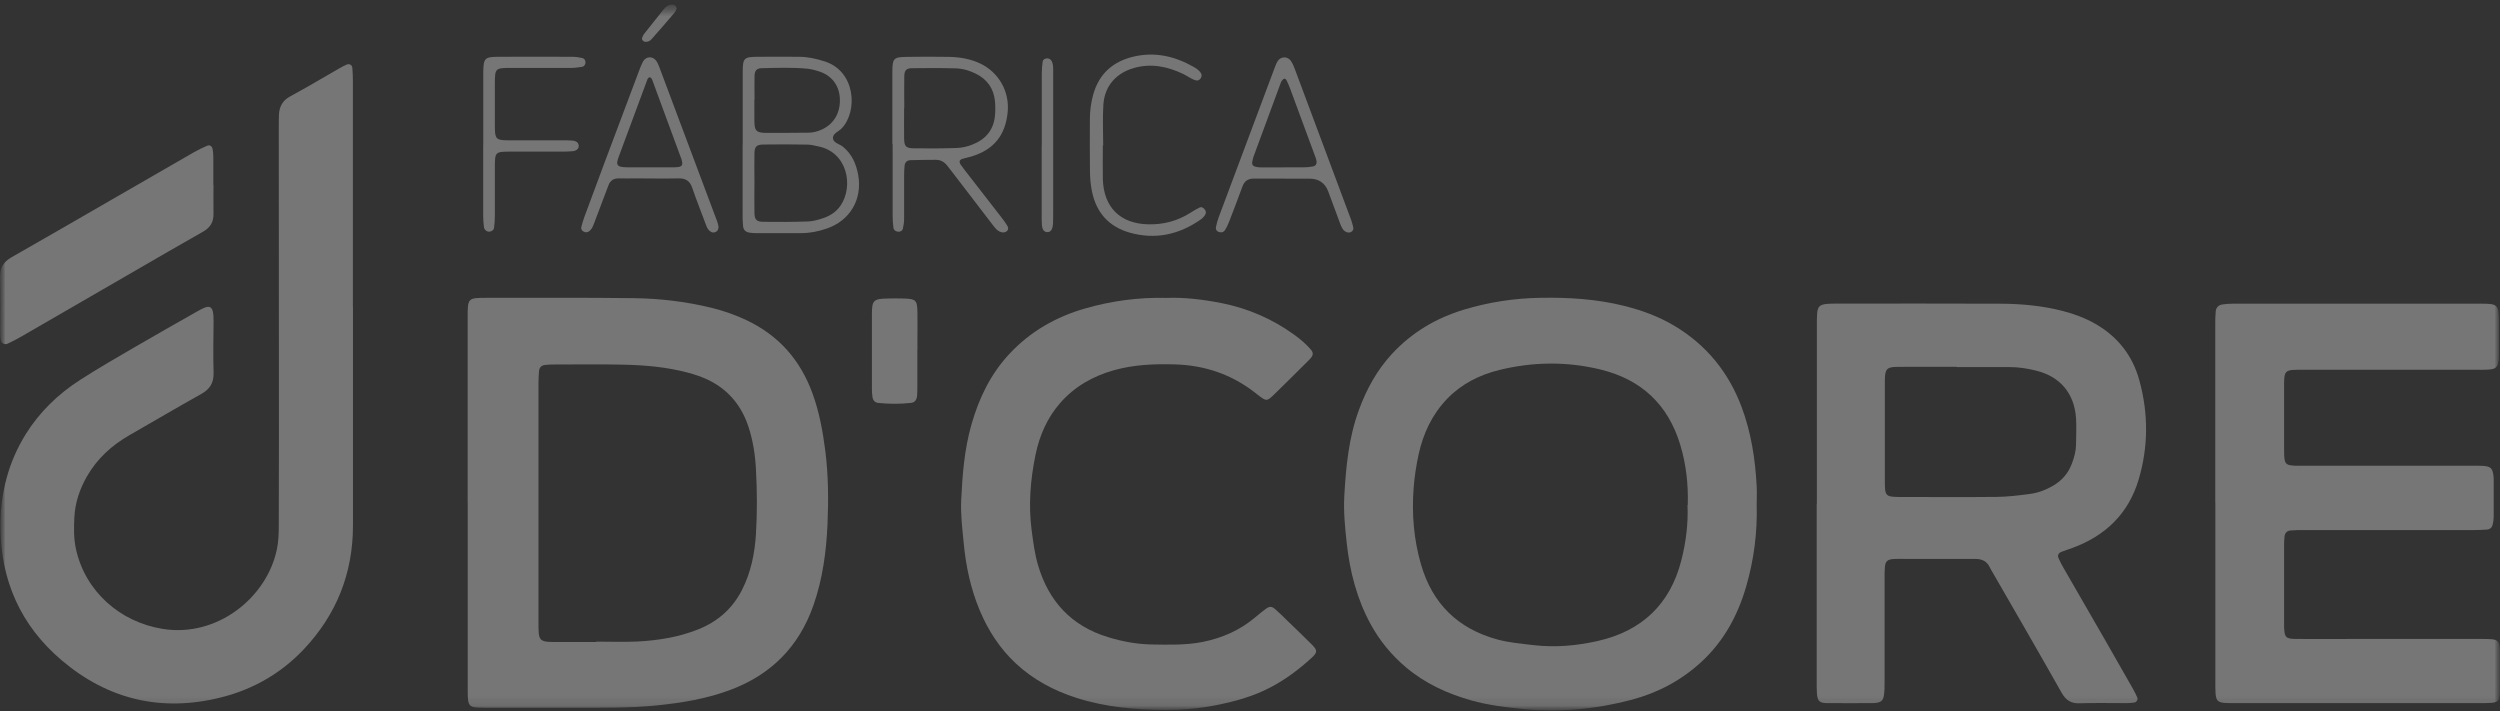
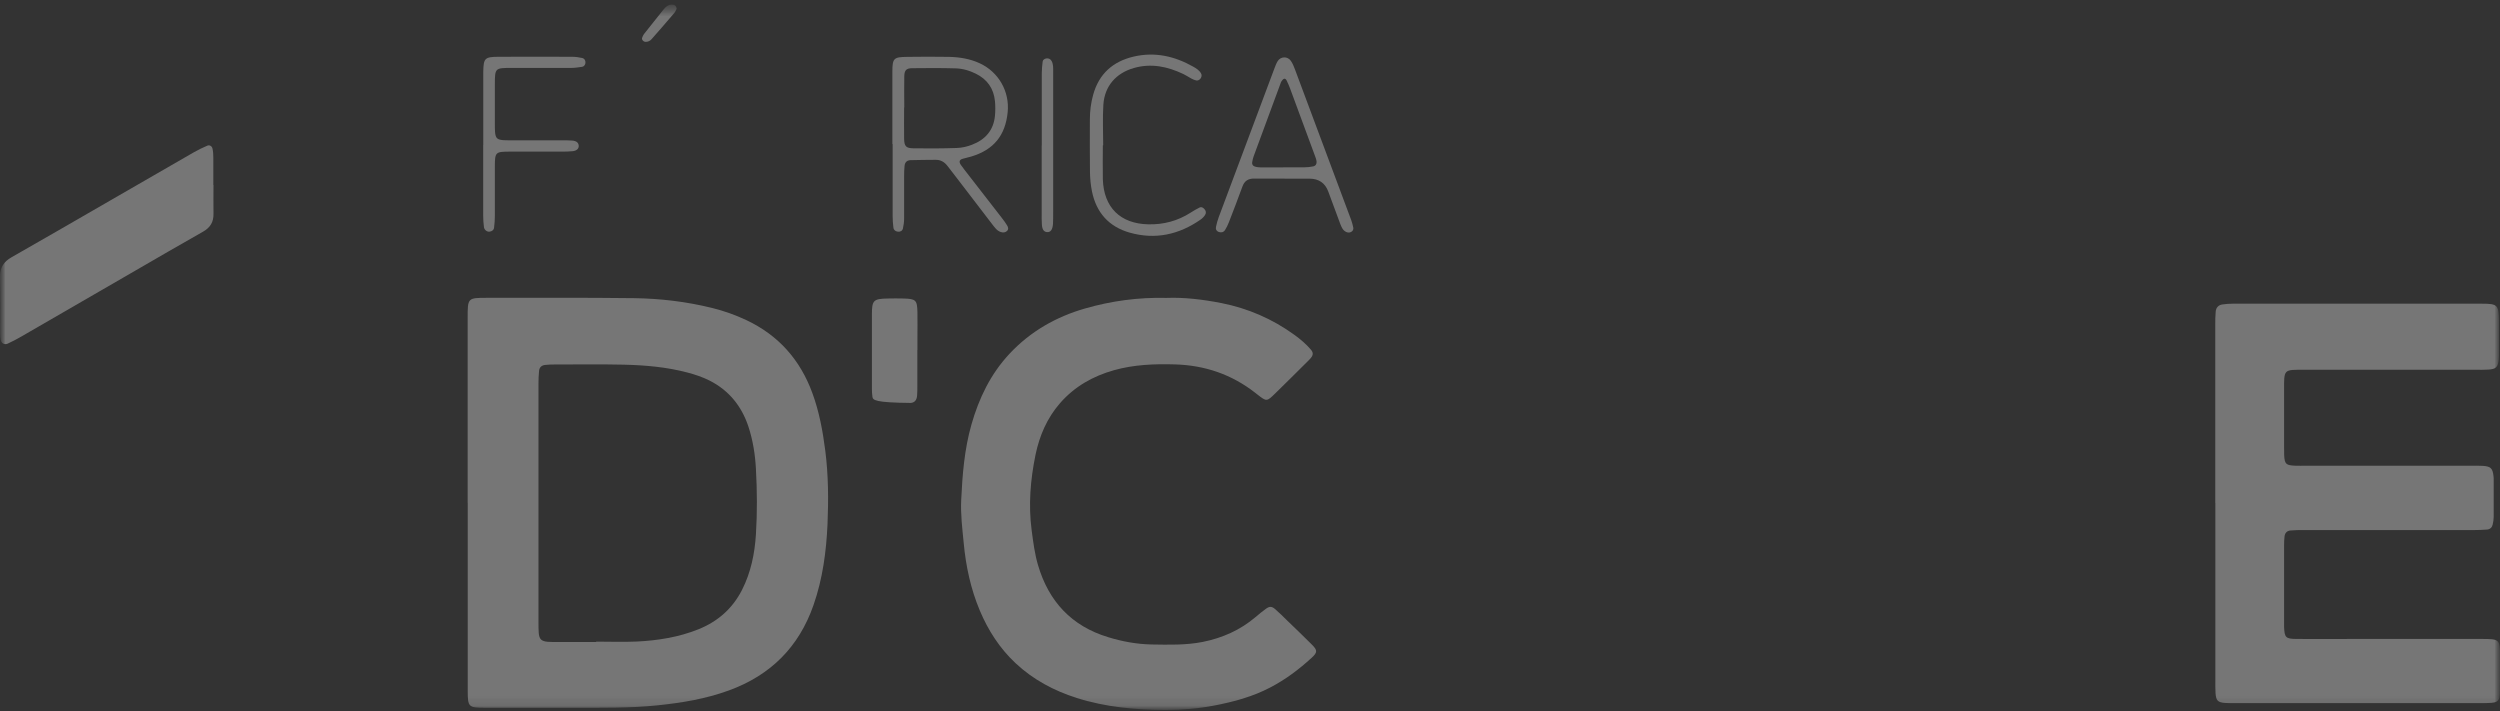
<svg xmlns="http://www.w3.org/2000/svg" width="232" height="66" viewBox="0 0 232 66" fill="none">
  <rect x="0" y="0" width="232" height="66" fill="#333333" stroke="none" />
  <mask id="mask0_2128_3038" style="mask-type:luminance" maskUnits="userSpaceOnUse" x="0" y="0" width="232" height="66">
    <path d="M232 0.429H0V65.931H232V0.429Z" fill="white" />
  </mask>
  <g mask="url(#mask0_2128_3038)">
    <mask id="mask1_2128_3038" style="mask-type:luminance" maskUnits="userSpaceOnUse" x="0" y="0" width="232" height="66">
      <path d="M232 0.429H0V65.931H232V0.429Z" fill="white" />
    </mask>
    <g mask="url(#mask1_2128_3038)">
-       <path d="M32.755 28.456C32.755 35.228 32.755 42.008 32.755 48.78C32.755 53.212 31.216 57.051 28.195 60.249C26.095 62.477 23.49 63.975 20.509 64.721C15.003 66.099 10.034 64.937 5.722 61.275C1.915 58.045 0.056 53.853 0.04 48.86C0.032 45.791 0.761 42.914 2.388 40.293C3.679 38.225 5.394 36.566 7.429 35.26C9.096 34.186 10.819 33.192 12.543 32.19C14.434 31.084 16.341 30.018 18.249 28.928C19.387 28.279 19.844 28.119 19.82 29.858C19.796 31.437 19.779 33.024 19.82 34.603C19.844 35.524 19.483 36.109 18.681 36.558C16.453 37.8 14.25 39.107 12.03 40.373C10.379 41.319 9.016 42.553 8.062 44.22C7.389 45.406 6.965 46.656 6.9 48.027C6.852 48.996 6.836 49.974 7.045 50.936C7.902 54.871 11.124 57.732 15.115 58.365C20.14 59.167 24.78 55.472 25.702 50.944C25.838 50.263 25.87 49.574 25.87 48.884C25.878 46.047 25.886 43.202 25.886 40.365C25.886 30.868 25.878 21.379 25.87 11.89C25.87 11.481 25.87 11.081 25.886 10.672C25.91 9.926 26.215 9.341 26.88 8.973C27.449 8.66 28.018 8.348 28.579 8.027C29.565 7.458 30.543 6.889 31.529 6.32C31.737 6.2 31.953 6.088 32.178 5.991C32.434 5.887 32.683 6.031 32.699 6.312C32.731 6.713 32.747 7.121 32.747 7.522C32.747 14.503 32.747 21.475 32.747 28.456" fill="white" fill-opacity="0.33" />
      <path d="M43.398 46.648C43.398 40.926 43.398 35.204 43.398 29.482C43.398 27.646 43.398 27.638 45.209 27.638C49.753 27.638 54.297 27.614 58.842 27.67C61.278 27.702 63.698 27.991 66.071 28.576C67.177 28.848 68.243 29.225 69.276 29.714C72.258 31.124 74.269 33.408 75.391 36.486C76.024 38.209 76.353 40.004 76.585 41.816C76.874 44.076 76.89 46.352 76.794 48.62C76.682 51.176 76.345 53.709 75.496 56.145C74.141 60.04 71.512 62.661 67.641 64.072C65.494 64.857 63.258 65.226 60.989 65.458C58.441 65.722 55.884 65.682 53.328 65.682C50.531 65.682 47.726 65.682 44.929 65.682C43.502 65.682 43.406 65.586 43.406 64.168C43.406 58.325 43.406 52.483 43.406 46.64M55.331 59.584V59.543C56.59 59.543 57.848 59.592 59.098 59.535C61.046 59.439 62.969 59.135 64.796 58.405C66.6 57.684 67.97 56.49 68.86 54.743C69.685 53.116 70.038 51.377 70.15 49.59C70.278 47.562 70.262 45.534 70.15 43.507C70.078 42.168 69.869 40.846 69.445 39.563C68.811 37.672 67.641 36.23 65.846 35.316C65.189 34.987 64.5 34.755 63.794 34.571C61.863 34.058 59.883 33.889 57.896 33.841C55.748 33.793 53.6 33.825 51.444 33.825C51.164 33.825 50.875 33.833 50.595 33.865C50.274 33.897 50.058 34.082 50.026 34.402C49.986 34.803 49.97 35.212 49.97 35.612C49.97 42.994 49.97 50.375 49.97 57.756C49.97 58.077 49.97 58.405 49.994 58.726C50.042 59.319 50.234 59.503 50.827 59.559C51.108 59.584 51.396 59.575 51.677 59.575C52.895 59.575 54.113 59.575 55.323 59.575" fill="white" fill-opacity="0.33" />
-       <path d="M163.02 46.84C163.093 49.413 162.764 51.938 162.051 54.406C161.273 57.099 159.975 59.503 157.883 61.427C156.024 63.142 153.852 64.288 151.424 64.937C148.106 65.819 144.74 66.131 141.301 65.794C139.683 65.634 138.08 65.434 136.517 64.993C134.313 64.368 132.261 63.43 130.49 61.94C129.136 60.802 128.038 59.463 127.196 57.924C125.914 55.576 125.265 53.036 124.976 50.391C124.816 48.94 124.672 47.49 124.752 46.023C124.904 43.306 125.161 40.605 126.114 38.025C126.82 36.101 127.789 34.338 129.192 32.823C131.035 30.836 133.279 29.514 135.852 28.736C138.152 28.039 140.508 27.678 142.92 27.638C145.525 27.59 148.106 27.742 150.646 28.367C152.305 28.776 153.908 29.353 155.383 30.235C158.348 32.006 160.408 34.538 161.618 37.76C162.507 40.141 162.892 42.617 163.02 45.133C163.052 45.703 163.02 46.272 163.02 46.833M156.625 46.865C156.681 44.933 156.473 43.082 155.928 41.279C154.798 37.528 152.297 35.204 148.522 34.29C145.397 33.529 142.247 33.569 139.122 34.338C137.278 34.795 135.627 35.628 134.289 37.015C132.894 38.465 132.085 40.213 131.652 42.144C131.428 43.17 131.267 44.22 131.187 45.27C131.003 47.674 131.195 50.062 131.869 52.379C132.926 56.025 135.299 58.357 138.985 59.351C140.091 59.648 141.213 59.736 142.343 59.872C144.347 60.104 146.327 59.92 148.258 59.487C152.345 58.566 154.99 56.089 156.032 51.986C156.465 50.287 156.673 48.564 156.601 46.857" fill="white" fill-opacity="0.33" />
-       <path d="M168.606 46.745C168.606 41.263 168.606 35.789 168.606 30.307C168.606 29.898 168.598 29.498 168.63 29.089C168.686 28.44 168.879 28.264 169.56 28.199C169.881 28.175 170.209 28.175 170.53 28.175C175.563 28.175 180.596 28.159 185.629 28.183C187.576 28.191 189.516 28.368 191.415 28.857C192.481 29.129 193.507 29.514 194.461 30.059C196.536 31.253 197.907 33.008 198.532 35.3C199.381 38.386 199.373 41.487 198.452 44.549C197.506 47.682 195.374 49.726 192.321 50.848C191.976 50.976 191.632 51.081 191.287 51.217C191.014 51.329 190.918 51.545 191.039 51.81C191.167 52.106 191.319 52.395 191.479 52.675C192.794 54.959 194.116 57.243 195.43 59.528C196.28 61.002 197.121 62.485 197.963 63.968C198.099 64.216 198.227 64.472 198.34 64.729C198.42 64.913 198.275 65.162 198.075 65.194C197.835 65.226 197.594 65.25 197.346 65.25C195.887 65.25 194.421 65.218 192.962 65.266C192.168 65.29 191.712 64.969 191.319 64.288C189.227 60.578 187.087 56.891 184.964 53.204C184.859 53.028 184.755 52.86 184.667 52.675C184.395 52.09 183.946 51.866 183.305 51.866C181.117 51.882 178.921 51.866 176.733 51.866C176.412 51.866 176.084 51.858 175.763 51.874C175.138 51.914 174.962 52.074 174.914 52.667C174.882 53.028 174.89 53.397 174.89 53.765C174.89 56.931 174.89 60.097 174.89 63.262C174.89 63.671 174.889 64.08 174.833 64.481C174.769 65.009 174.569 65.178 174.048 65.234C173.968 65.242 173.888 65.25 173.808 65.25C172.389 65.25 170.97 65.266 169.544 65.25C168.855 65.242 168.67 65.058 168.614 64.392C168.582 63.992 168.59 63.583 168.59 63.174C168.59 57.692 168.59 52.218 168.59 46.737M181.59 34.058V34.042C179.971 34.042 178.344 34.042 176.725 34.042C176.396 34.042 176.076 34.042 175.755 34.058C175.162 34.106 174.986 34.282 174.93 34.891C174.914 35.092 174.914 35.3 174.914 35.501C174.914 38.578 174.914 41.664 174.914 44.741C174.914 46.031 175.002 46.112 176.3 46.12C179.297 46.12 182.303 46.144 185.3 46.112C186.31 46.103 187.32 45.975 188.322 45.847C189.091 45.751 189.812 45.486 190.494 45.094C191.335 44.613 191.936 43.924 192.273 43.018C192.489 42.449 192.649 41.856 192.657 41.247C192.665 40.437 192.705 39.628 192.657 38.819C192.505 36.526 191.199 34.956 188.979 34.403C188.153 34.194 187.312 34.058 186.454 34.066C184.835 34.074 183.208 34.066 181.59 34.066" fill="white" fill-opacity="0.33" />
      <path d="M205.577 46.688C205.577 41.166 205.577 35.653 205.577 30.131C205.577 29.722 205.577 29.321 205.617 28.912C205.649 28.552 205.865 28.311 206.226 28.255C206.546 28.207 206.875 28.183 207.196 28.183C214.905 28.183 222.615 28.183 230.325 28.183C231.784 28.183 231.888 28.303 231.904 29.802C231.912 30.78 231.904 31.75 231.904 32.727C231.904 32.928 231.904 33.136 231.888 33.336C231.816 34.074 231.631 34.258 230.91 34.298C230.542 34.322 230.181 34.314 229.812 34.314C224.499 34.314 219.177 34.314 213.864 34.314C211.9 34.314 211.956 34.226 211.964 36.278C211.964 38.025 211.964 39.764 211.964 41.511C211.964 41.751 211.964 42 211.972 42.24C212.012 43.066 212.14 43.186 213.014 43.218C213.335 43.234 213.663 43.218 213.984 43.218H229.323C229.692 43.218 230.053 43.21 230.421 43.234C231.142 43.282 231.319 43.459 231.399 44.196C231.415 44.316 231.415 44.436 231.415 44.556C231.415 45.694 231.415 46.833 231.415 47.963C231.415 48.203 231.375 48.443 231.319 48.684C231.263 48.94 231.078 49.117 230.814 49.141C230.413 49.173 230.005 49.189 229.604 49.189C224.33 49.189 219.049 49.189 213.775 49.189C213.367 49.189 212.966 49.189 212.557 49.229C212.237 49.253 212.044 49.453 212.004 49.782C211.972 50.062 211.964 50.351 211.964 50.631C211.964 53.028 211.964 55.416 211.964 57.812C211.964 57.932 211.964 58.053 211.964 58.181C212.004 59.167 212.108 59.287 213.118 59.295C214.865 59.311 216.604 59.295 218.352 59.295C222.327 59.295 226.302 59.295 230.285 59.295C231.984 59.295 232 59.319 232.008 60.97C232.008 62.108 232.016 63.246 231.984 64.376C231.968 65.001 231.784 65.177 231.191 65.225C230.87 65.249 230.541 65.25 230.221 65.25C222.591 65.25 214.962 65.25 207.332 65.25C207.043 65.25 206.763 65.25 206.482 65.234C205.817 65.185 205.649 65.017 205.601 64.32C205.577 63.919 205.585 63.511 205.585 63.102C205.585 57.62 205.585 52.146 205.585 46.664" fill="white" fill-opacity="0.33" />
      <path d="M108.25 27.646C109.909 27.582 111.64 27.791 113.355 28.127C115.816 28.616 118.076 29.594 120.112 31.069C120.673 31.477 121.201 31.918 121.65 32.447C121.883 32.711 121.875 32.944 121.65 33.216C121.546 33.345 121.426 33.457 121.314 33.569C120.336 34.539 119.358 35.517 118.372 36.478C117.547 37.288 117.547 37.28 116.681 36.606C116.617 36.558 116.553 36.502 116.489 36.454C114.301 34.747 111.817 33.898 109.052 33.817C107.136 33.761 105.237 33.833 103.378 34.354C101.422 34.907 99.715 35.869 98.361 37.424C97.158 38.81 96.461 40.445 96.093 42.217C95.62 44.533 95.427 46.865 95.74 49.229C95.884 50.319 96.02 51.401 96.333 52.459C97.327 55.817 99.434 58.093 102.825 59.127C104.147 59.535 105.509 59.784 106.896 59.808C108.475 59.832 110.054 59.88 111.624 59.568C113.452 59.199 115.095 58.47 116.521 57.259C116.826 56.995 117.146 56.739 117.475 56.498C117.811 56.25 118.028 56.258 118.348 56.538C118.741 56.883 119.118 57.259 119.494 57.628C120.256 58.365 121.017 59.087 121.763 59.84C122.267 60.345 122.267 60.545 121.722 61.042C120.552 62.116 119.294 63.062 117.876 63.799C116.241 64.657 114.485 65.129 112.682 65.474C111.2 65.763 109.693 65.883 108.202 65.883C105.405 65.883 102.608 65.626 99.915 64.769C97.799 64.096 95.876 63.07 94.249 61.547C92.775 60.169 91.701 58.502 90.923 56.65C90.082 54.647 89.633 52.547 89.433 50.399C89.304 49.069 89.136 47.738 89.2 46.392C89.312 44.036 89.497 41.696 90.146 39.411C90.843 36.959 91.925 34.707 93.688 32.824C95.62 30.756 98 29.401 100.701 28.624C103.137 27.927 105.622 27.582 108.25 27.646Z" fill="white" fill-opacity="0.33" />
      <path d="M19.812 17.147C19.812 18.037 19.796 18.935 19.812 19.824C19.828 20.594 19.523 21.114 18.842 21.499C16.726 22.693 14.626 23.92 12.518 25.138C9.008 27.165 5.506 29.193 1.996 31.221C1.579 31.461 1.146 31.694 0.705 31.894C0.409 32.022 0.112 31.846 0.064 31.541C0.032 31.341 0.016 31.14 0.016 30.94C0.016 29.201 0.04 27.454 3.40825e-05 25.715C-0.016 24.833 0.337 24.288 1.09 23.863C4.159 22.124 7.205 20.345 10.258 18.59C12.823 17.115 15.38 15.633 17.944 14.158C18.361 13.918 18.802 13.701 19.242 13.517C19.451 13.429 19.659 13.557 19.715 13.773C19.779 14.046 19.796 14.334 19.796 14.615C19.804 15.464 19.796 16.314 19.796 17.172L19.812 17.147Z" fill="white" fill-opacity="0.33" />
-       <path d="M68.924 13.437C68.924 11.209 68.924 8.972 68.924 6.744C68.924 5.374 69.02 5.278 70.358 5.27C71.616 5.254 72.875 5.27 74.133 5.27C74.95 5.27 75.744 5.446 76.521 5.695C79.406 6.608 79.623 10.311 78.116 11.906C77.828 12.218 77.227 12.387 77.307 12.883C77.371 13.268 77.916 13.364 78.228 13.621C79.062 14.302 79.454 15.208 79.639 16.233C80.047 18.494 78.885 20.473 76.722 21.21C75.952 21.475 75.159 21.635 74.333 21.635C72.955 21.635 71.576 21.635 70.198 21.635C69.998 21.635 69.789 21.627 69.589 21.595C69.196 21.539 68.996 21.355 68.956 20.97C68.915 20.609 68.915 20.241 68.915 19.88C68.915 17.732 68.915 15.584 68.915 13.428M70.013 16.867C70.013 17.836 69.989 18.806 70.013 19.784C70.029 20.393 70.214 20.577 70.839 20.585C72.218 20.601 73.588 20.601 74.966 20.553C75.439 20.537 75.928 20.401 76.385 20.249C77.05 20.024 77.627 19.648 78.02 19.055C79.23 17.243 78.637 14.11 75.92 13.581C75.608 13.517 75.287 13.428 74.966 13.42C73.588 13.396 72.218 13.388 70.839 13.412C70.214 13.42 70.029 13.597 70.013 14.206C69.989 15.095 70.013 15.985 70.013 16.875M70.022 9.221H70.005C70.005 9.79 70.005 10.359 70.005 10.92C70.005 11.16 70.005 11.409 70.029 11.649C70.078 12.066 70.238 12.234 70.631 12.298C70.751 12.314 70.871 12.331 70.991 12.331C72.33 12.331 73.66 12.331 74.999 12.314C75.447 12.314 75.88 12.202 76.289 12.01C77.395 11.497 78.004 10.439 77.94 9.141C77.876 7.915 77.186 7.001 76 6.624C75.656 6.512 75.295 6.416 74.934 6.376C73.524 6.24 72.105 6.296 70.687 6.328C70.23 6.336 70.037 6.544 70.022 7.025C69.998 7.754 70.022 8.484 70.022 9.213" fill="white" fill-opacity="0.33" />
      <path d="M82.812 13.372C82.812 11.144 82.812 8.916 82.812 6.688C82.812 5.398 82.925 5.294 84.191 5.278C85.489 5.262 86.788 5.254 88.078 5.278C89.056 5.302 90.017 5.454 90.915 5.871C92.67 6.68 93.704 8.484 93.512 10.415C93.295 12.579 92.213 13.901 90.13 14.527C89.857 14.607 89.577 14.663 89.312 14.743C89.024 14.831 88.975 15.031 89.168 15.304C89.4 15.632 89.657 15.953 89.905 16.274C90.923 17.588 91.941 18.894 92.959 20.209C93.135 20.433 93.303 20.666 93.448 20.898C93.56 21.074 93.624 21.275 93.44 21.443C93.271 21.595 93.071 21.595 92.871 21.531C92.502 21.411 92.302 21.09 92.077 20.81C90.995 19.399 89.905 17.981 88.823 16.562C88.527 16.177 88.23 15.793 87.934 15.408C87.645 15.031 87.284 14.815 86.796 14.831C86.026 14.847 85.257 14.831 84.487 14.863C84.151 14.879 83.975 15.071 83.942 15.4C83.91 15.721 83.902 16.049 83.902 16.37C83.902 17.668 83.902 18.966 83.902 20.257C83.902 20.577 83.862 20.906 83.79 21.21C83.742 21.419 83.542 21.531 83.317 21.499C83.093 21.475 82.933 21.339 82.909 21.122C82.861 20.762 82.837 20.401 82.837 20.032C82.837 17.804 82.837 15.576 82.837 13.348M83.902 9.974C83.902 10.944 83.886 11.922 83.902 12.892C83.918 13.581 84.087 13.757 84.784 13.765C86.122 13.781 87.461 13.781 88.791 13.733C89.272 13.717 89.761 13.605 90.21 13.428C91.444 12.956 92.213 12.074 92.334 10.728C92.374 10.287 92.374 9.838 92.334 9.397C92.221 8.211 91.612 7.354 90.546 6.833C89.961 6.544 89.328 6.36 88.679 6.344C87.341 6.304 86.002 6.312 84.672 6.328C84.111 6.328 83.934 6.512 83.918 7.057C83.894 8.027 83.918 9.005 83.918 9.974" fill="white" fill-opacity="0.33" />
-       <path d="M66.663 21.154C66.663 21.483 66.263 21.667 66.006 21.531C65.782 21.411 65.646 21.211 65.558 20.978C65.325 20.377 65.093 19.768 64.868 19.159C64.66 18.59 64.436 18.021 64.243 17.444C64.043 16.827 63.658 16.538 62.985 16.554C61.647 16.586 60.308 16.554 58.978 16.554C58.449 16.554 57.92 16.57 57.399 16.554C56.934 16.554 56.63 16.763 56.469 17.187C56.077 18.213 55.692 19.231 55.307 20.257C55.211 20.521 55.115 20.794 54.995 21.05C54.931 21.195 54.826 21.331 54.706 21.435C54.546 21.579 54.337 21.595 54.145 21.483C53.993 21.403 53.905 21.243 53.945 21.074C54.025 20.762 54.113 20.449 54.225 20.145C54.826 18.51 55.435 16.875 56.044 15.248C57.11 12.403 58.176 9.558 59.25 6.713C59.378 6.376 59.507 6.023 59.675 5.711C59.964 5.182 60.637 5.19 60.949 5.719C61.093 5.959 61.19 6.232 61.286 6.496C62.969 10.968 64.644 15.448 66.319 19.928C66.471 20.345 66.671 20.746 66.68 21.146M60.292 7.161C60.108 7.218 60.076 7.386 60.02 7.53C59.146 9.878 58.273 12.226 57.407 14.575C57.351 14.727 57.303 14.879 57.279 15.04C57.247 15.272 57.375 15.424 57.599 15.472C57.8 15.512 58 15.528 58.2 15.528C58.97 15.528 59.739 15.528 60.501 15.528C61.19 15.528 61.871 15.537 62.56 15.528C63.346 15.512 63.434 15.376 63.209 14.671C63.193 14.631 63.177 14.599 63.161 14.559C62.296 12.21 61.43 9.862 60.565 7.514C60.508 7.37 60.468 7.21 60.284 7.161" fill="white" fill-opacity="0.33" />
      <path d="M119.198 16.571C118.268 16.571 117.331 16.587 116.401 16.571C115.84 16.563 115.487 16.779 115.295 17.316C114.894 18.422 114.469 19.52 114.045 20.618C113.941 20.882 113.82 21.139 113.668 21.371C113.548 21.547 113.348 21.604 113.123 21.532C112.899 21.459 112.794 21.275 112.843 21.059C112.907 20.746 112.995 20.425 113.107 20.129C114.822 15.537 116.545 10.937 118.268 6.344C118.356 6.12 118.437 5.887 118.565 5.679C118.845 5.222 119.487 5.206 119.791 5.647C119.951 5.879 120.064 6.144 120.16 6.408C121.907 11.081 123.646 15.753 125.393 20.425C125.473 20.65 125.537 20.89 125.585 21.123C125.617 21.291 125.545 21.435 125.385 21.523C125.233 21.612 125.064 21.588 124.92 21.523C124.6 21.371 124.487 21.059 124.367 20.754C123.999 19.768 123.63 18.774 123.269 17.789C122.975 16.987 122.396 16.584 121.53 16.579C120.761 16.579 119.991 16.579 119.222 16.579L119.198 16.571ZM119.086 15.529C119.735 15.529 120.376 15.537 121.025 15.529C121.306 15.529 121.586 15.497 121.867 15.441C122.091 15.393 122.203 15.208 122.179 14.992C122.155 14.791 122.083 14.599 122.011 14.415C121.242 12.331 120.472 10.247 119.703 8.164C119.615 7.939 119.519 7.715 119.414 7.498C119.366 7.386 119.278 7.266 119.15 7.314C119.054 7.346 118.982 7.466 118.917 7.554C118.869 7.619 118.845 7.699 118.821 7.779C117.996 10.015 117.17 12.251 116.345 14.487C116.273 14.671 116.233 14.871 116.201 15.072C116.169 15.256 116.281 15.4 116.433 15.449C116.625 15.513 116.826 15.537 117.026 15.537C117.715 15.545 118.397 15.537 119.086 15.537" fill="white" fill-opacity="0.33" />
-       <path d="M85.129 32.479C85.129 33.609 85.129 34.747 85.129 35.877C85.129 36.157 85.129 36.446 85.105 36.727C85.065 37.127 84.888 37.352 84.528 37.392C83.518 37.496 82.508 37.496 81.498 37.392C81.186 37.36 81.001 37.135 80.961 36.815C80.929 36.574 80.913 36.334 80.913 36.093C80.913 33.785 80.905 31.477 80.913 29.169C80.913 27.855 81.066 27.726 82.388 27.702C82.877 27.694 83.358 27.686 83.847 27.702C84.993 27.734 85.113 27.847 85.137 28.961C85.153 29.77 85.137 30.579 85.137 31.389V32.479" fill="white" fill-opacity="0.33" />
+       <path d="M85.129 32.479C85.129 33.609 85.129 34.747 85.129 35.877C85.129 36.157 85.129 36.446 85.105 36.727C85.065 37.127 84.888 37.352 84.528 37.392C81.186 37.36 81.001 37.135 80.961 36.815C80.929 36.574 80.913 36.334 80.913 36.093C80.913 33.785 80.905 31.477 80.913 29.169C80.913 27.855 81.066 27.726 82.388 27.702C82.877 27.694 83.358 27.686 83.847 27.702C84.993 27.734 85.113 27.847 85.137 28.961C85.153 29.77 85.137 30.579 85.137 31.389V32.479" fill="white" fill-opacity="0.33" />
      <path d="M102.344 13.469C102.344 14.527 102.32 15.577 102.344 16.634C102.424 19.247 103.963 20.762 106.559 20.818C107.978 20.85 109.284 20.505 110.486 19.736C110.759 19.56 111.039 19.399 111.328 19.255C111.488 19.175 111.64 19.263 111.76 19.391C111.921 19.56 111.953 19.76 111.833 19.944C111.728 20.113 111.576 20.265 111.416 20.377C109.404 21.78 107.208 22.261 104.828 21.587C102.897 21.034 101.735 19.728 101.334 17.756C101.214 17.163 101.157 16.546 101.149 15.945C101.125 14.318 101.141 12.699 101.141 11.081C101.141 10.303 101.238 9.542 101.446 8.796C101.983 6.849 103.281 5.695 105.229 5.246C107.192 4.797 109.004 5.214 110.727 6.184C111.007 6.344 111.288 6.512 111.456 6.809C111.544 6.969 111.512 7.121 111.424 7.266C111.328 7.41 111.175 7.498 111.007 7.466C110.855 7.434 110.703 7.362 110.558 7.29C110.31 7.153 110.069 6.993 109.821 6.873C108.354 6.176 106.84 5.847 105.221 6.312C103.57 6.785 102.504 7.987 102.392 9.718C102.312 10.968 102.376 12.235 102.376 13.485H102.344V13.469Z" fill="white" fill-opacity="0.33" />
      <path d="M44.848 13.46V7.386C44.848 7.145 44.848 6.897 44.848 6.656C44.872 5.398 44.985 5.278 46.259 5.27C48.527 5.254 50.795 5.27 53.071 5.27C53.392 5.27 53.72 5.31 54.025 5.382C54.233 5.43 54.353 5.614 54.329 5.847C54.305 6.015 54.201 6.167 54.033 6.199C53.672 6.256 53.312 6.304 52.951 6.304C51.132 6.312 49.304 6.304 47.477 6.304C45.93 6.304 45.93 6.304 45.922 7.85C45.922 9.069 45.922 10.279 45.922 11.497C45.922 11.737 45.922 11.986 45.938 12.226C45.986 12.835 46.131 12.972 46.78 13.012C47.06 13.028 47.349 13.02 47.629 13.02C49.128 13.02 50.627 13.02 52.125 13.02C52.446 13.02 52.775 13.02 53.095 13.044C53.488 13.076 53.68 13.236 53.704 13.509C53.728 13.781 53.528 13.989 53.151 14.03C52.831 14.062 52.502 14.07 52.181 14.07C50.563 14.07 48.936 14.07 47.317 14.07C45.978 14.07 45.93 14.126 45.922 15.416C45.914 16.955 45.922 18.494 45.922 20.032C45.922 20.393 45.898 20.762 45.85 21.122C45.826 21.339 45.658 21.467 45.433 21.499C45.209 21.531 44.953 21.347 44.912 21.09C44.864 20.73 44.84 20.361 44.84 20C44.84 17.812 44.84 15.624 44.84 13.437" fill="white" fill-opacity="0.33" />
      <path d="M96.677 13.493C96.677 11.265 96.677 9.029 96.677 6.801C96.677 6.44 96.717 6.072 96.757 5.719C96.781 5.543 96.942 5.446 97.102 5.422C97.318 5.39 97.503 5.486 97.599 5.679C97.751 5.975 97.735 6.312 97.735 6.632C97.735 7.891 97.735 9.149 97.735 10.407C97.735 13.493 97.735 16.57 97.735 19.656C97.735 20.024 97.735 20.385 97.719 20.754C97.687 21.315 97.487 21.571 97.158 21.539C96.862 21.507 96.709 21.299 96.685 20.802C96.661 20.481 96.669 20.153 96.669 19.824C96.669 17.716 96.669 15.609 96.669 13.493" fill="white" fill-opacity="0.33" />
      <path d="M62.792 0.806C62.736 0.91 62.688 1.071 62.584 1.191C61.879 2.016 61.174 2.842 60.452 3.651C60.316 3.803 60.132 3.884 59.915 3.884C59.707 3.884 59.515 3.667 59.595 3.491C59.643 3.379 59.683 3.267 59.755 3.17C60.356 2.409 60.949 1.656 61.558 0.902C61.791 0.614 62.063 0.373 62.48 0.437C62.656 0.461 62.761 0.582 62.792 0.806Z" fill="white" fill-opacity="0.33" />
    </g>
  </g>
</svg>